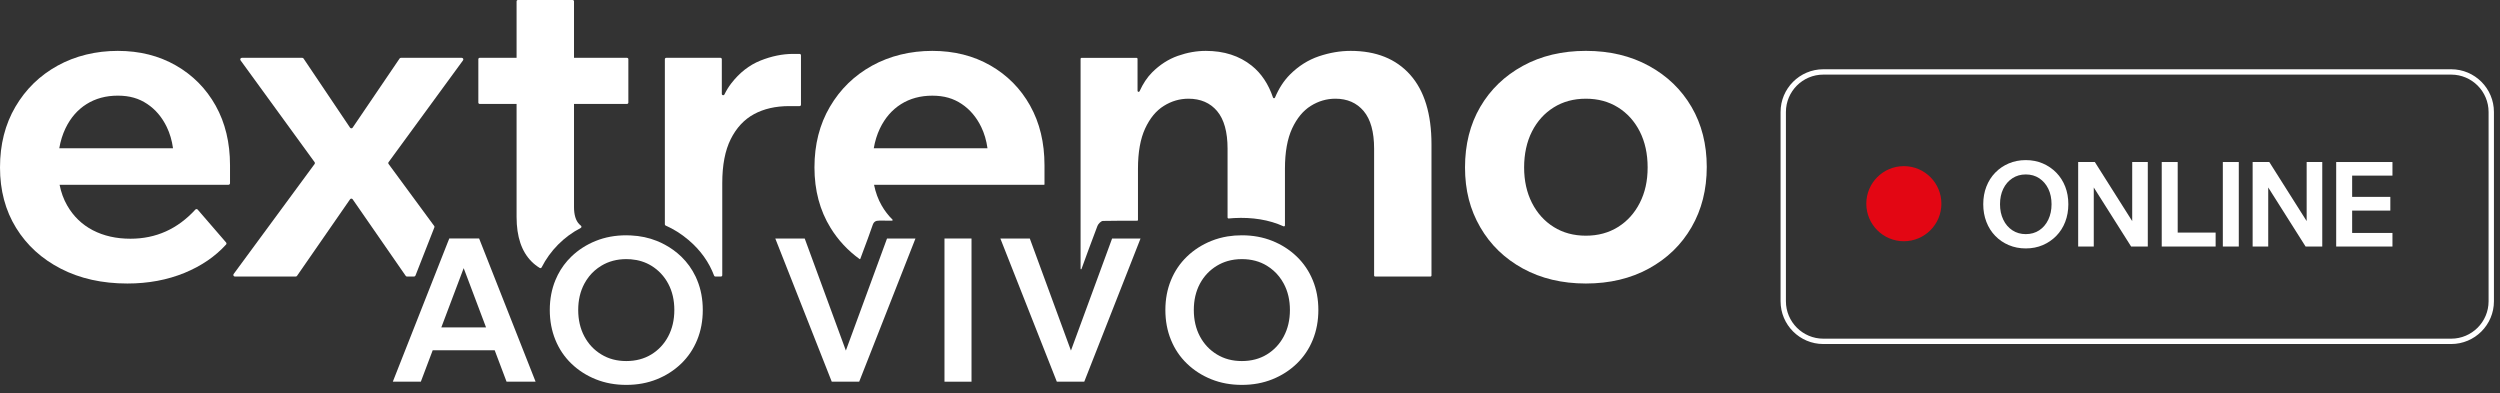
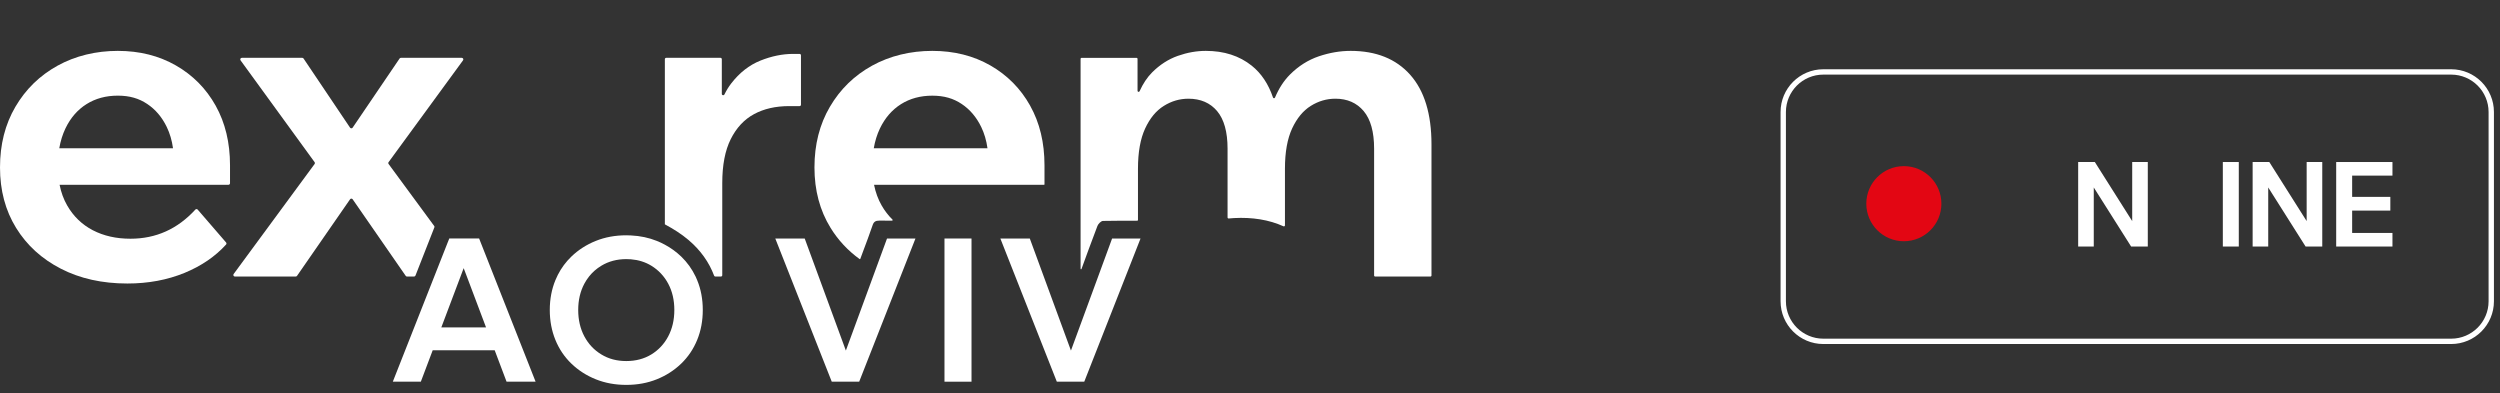
<svg xmlns="http://www.w3.org/2000/svg" width="286" height="45" viewBox="0 0 286 45" fill="none">
  <rect x="0" y="0" width="286" height="45" fill="#333333" stroke="none" />
  <path d="M25.397 16.964H4.409C4.308 16.964 4.227 17.045 4.227 17.146V20.959C4.227 21.06 4.308 21.141 4.409 21.141H26.132C26.233 21.141 26.314 21.06 26.314 20.959V18.939C26.314 18.916 26.31 18.891 26.3 18.87L25.565 17.076C25.537 17.007 25.47 16.963 25.397 16.963V16.964ZM26.314 19.202V18.903C26.314 16.316 25.765 14.045 24.673 12.089C23.578 10.132 22.061 8.599 20.119 7.486C18.18 6.376 15.969 5.821 13.477 5.821C10.986 5.821 8.627 6.385 6.588 7.512C4.547 8.639 2.939 10.207 1.763 12.214C0.587 14.219 0 16.533 0 19.153C0 21.772 0.612 24.077 1.84 26.067C3.065 28.055 4.774 29.616 6.963 30.74C9.151 31.867 11.688 32.434 14.575 32.434C16.961 32.434 19.142 32.026 21.118 31.216C23.034 30.425 24.615 29.347 25.86 27.978C25.923 27.909 25.923 27.805 25.861 27.735L22.618 23.981C22.548 23.898 22.421 23.898 22.347 23.979C20.313 26.2 17.842 27.31 14.923 27.31C13.297 27.31 11.864 26.986 10.619 26.34C9.378 25.692 8.397 24.748 7.685 23.505C7.279 22.802 6.99 22.012 6.817 21.139C6.683 20.476 6.616 19.761 6.616 19.001C6.616 18.241 6.672 17.597 6.781 16.963C6.923 16.135 7.159 15.382 7.484 14.698C8.064 13.488 8.867 12.56 9.897 11.912C10.924 11.266 12.116 10.942 13.477 10.942C14.838 10.942 15.891 11.259 16.836 11.889C17.782 12.519 18.53 13.396 19.076 14.524C19.428 15.253 19.671 16.067 19.793 16.963C19.862 17.451 19.897 17.966 19.897 18.504V19.02C19.897 19.121 19.978 19.202 20.079 19.202H26.314Z" fill="white" />
  <path d="M52.821 6.616H45.861C45.802 6.616 45.745 6.645 45.712 6.695L40.344 14.602C40.272 14.707 40.116 14.707 40.044 14.602L34.727 6.695C34.693 6.645 34.637 6.616 34.577 6.616H27.666C27.518 6.616 27.432 6.784 27.519 6.903L35.989 18.549C36.034 18.613 36.034 18.698 35.989 18.763L26.727 31.349C26.64 31.468 26.724 31.636 26.872 31.636H33.832C33.892 31.636 33.947 31.607 33.98 31.558L40.047 22.799C40.119 22.695 40.272 22.695 40.345 22.799L46.412 31.558C46.446 31.607 46.501 31.636 46.56 31.636H47.365C47.438 31.636 47.502 31.593 47.53 31.524C48.197 29.83 49.48 26.55 49.695 26.004C49.715 25.955 49.708 25.901 49.677 25.859C49.178 25.181 45.075 19.605 44.455 18.761C44.407 18.697 44.407 18.611 44.455 18.547L52.971 6.902C53.058 6.782 52.973 6.614 52.824 6.614L52.821 6.616Z" fill="white" />
-   <path d="M66.262 25.645C65.865 25.232 65.666 24.576 65.666 23.679V0.155C65.666 0.069 65.597 7.62939e-05 65.511 7.62939e-05H59.252C59.166 7.62939e-05 59.097 0.069 59.097 0.155V24.823C59.097 27.079 59.669 28.778 60.815 29.923C61.093 30.202 61.404 30.445 61.746 30.653C61.823 30.699 61.922 30.668 61.962 30.589C62.933 28.672 64.514 27.071 66.435 26.079C66.539 26.025 66.546 25.886 66.453 25.816C66.384 25.764 66.319 25.706 66.26 25.643L66.262 25.645ZM54.722 6.77V11.736C54.722 11.821 54.791 11.89 54.877 11.89H71.729C71.815 11.89 71.884 11.821 71.884 11.736V6.77C71.884 6.685 71.815 6.616 71.729 6.616H54.877C54.791 6.616 54.722 6.685 54.722 6.77Z" fill="white" />
-   <path d="M90.737 6.166C89.51 6.166 88.256 6.425 86.981 6.937C85.702 7.452 84.592 8.325 83.648 9.549C83.359 9.922 83.101 10.342 82.873 10.807C82.8 10.957 82.576 10.908 82.576 10.742V6.77C82.576 6.685 82.506 6.614 82.42 6.614H76.216C76.13 6.614 76.06 6.685 76.06 6.77V25.664C76.06 25.726 76.097 25.781 76.152 25.805C77.057 26.204 77.924 26.745 78.752 27.444C80.156 28.631 81.12 30.008 81.694 31.537C81.717 31.596 81.773 31.638 81.838 31.638H82.471C82.556 31.638 82.627 31.567 82.627 31.482V20.942C82.627 18.885 82.948 17.212 83.596 15.918C84.242 14.624 85.13 13.67 86.257 13.059C87.384 12.447 88.727 12.138 90.288 12.138H91.475C91.561 12.138 91.631 12.068 91.631 11.982V6.324C91.631 6.238 91.561 6.168 91.475 6.168H90.735L90.737 6.166Z" fill="white" />
+   <path d="M90.737 6.166C89.51 6.166 88.256 6.425 86.981 6.937C85.702 7.452 84.592 8.325 83.648 9.549C83.359 9.922 83.101 10.342 82.873 10.807C82.8 10.957 82.576 10.908 82.576 10.742V6.77C82.576 6.685 82.506 6.614 82.42 6.614H76.216C76.13 6.614 76.06 6.685 76.06 6.77V25.664C77.057 26.204 77.924 26.745 78.752 27.444C80.156 28.631 81.12 30.008 81.694 31.537C81.717 31.596 81.773 31.638 81.838 31.638H82.471C82.556 31.638 82.627 31.567 82.627 31.482V20.942C82.627 18.885 82.948 17.212 83.596 15.918C84.242 14.624 85.13 13.67 86.257 13.059C87.384 12.447 88.727 12.138 90.288 12.138H91.475C91.561 12.138 91.631 12.068 91.631 11.982V6.324C91.631 6.238 91.561 6.168 91.475 6.168H90.735L90.737 6.166Z" fill="white" />
  <path d="M118.661 16.964H97.451C97.424 16.964 97.402 16.986 97.402 17.013V21.092C97.402 21.119 97.424 21.141 97.451 21.141H119.441C119.468 21.141 119.49 21.119 119.49 21.092V18.913C119.49 18.913 119.49 18.9 119.487 18.894L118.707 16.995C118.699 16.977 118.681 16.964 118.661 16.964ZM117.85 12.089C116.754 10.132 115.238 8.599 113.296 7.486C111.357 6.376 109.142 5.821 106.657 5.821C104.172 5.821 101.807 6.385 99.766 7.512C97.728 8.639 96.118 10.207 94.942 12.214C93.763 14.219 93.174 16.535 93.174 19.154C93.174 21.774 93.789 24.078 95.017 26.068C95.885 27.474 96.992 28.665 98.341 29.64C98.367 29.66 98.407 29.648 98.418 29.617C98.51 29.37 98.6 29.124 98.691 28.876C99.072 27.84 99.478 26.811 99.826 25.765C99.961 25.357 100.178 25.239 100.583 25.239C101.071 25.239 101.56 25.241 102.048 25.242C102.114 25.242 102.145 25.164 102.099 25.118C101.623 24.654 101.21 24.117 100.861 23.508C100.456 22.805 100.167 22.015 99.991 21.142C99.858 20.479 99.793 19.764 99.793 19.004C99.793 18.244 99.846 17.601 99.958 16.966C100.1 16.139 100.335 15.385 100.661 14.701C101.241 13.491 102.047 12.563 103.074 11.915C104.1 11.269 105.296 10.945 106.656 10.945C108.015 10.945 109.068 11.262 110.014 11.892C110.958 12.522 111.706 13.4 112.252 14.527C112.606 15.256 112.843 16.07 112.969 16.966C113.038 17.454 113.073 17.969 113.073 18.507V19.154C113.073 19.182 113.094 19.203 113.122 19.203H119.49V18.905C119.49 16.317 118.944 14.046 117.849 12.091L117.85 12.089Z" fill="white" />
  <path d="M161.327 8.555C159.702 6.733 157.429 5.821 154.513 5.821C153.317 5.821 152.107 6.027 150.879 6.44C149.653 6.856 148.55 7.552 147.57 8.532C146.88 9.222 146.308 10.099 145.859 11.164C145.815 11.268 145.668 11.263 145.631 11.156C145.106 9.607 144.294 8.391 143.195 7.512C141.783 6.385 140.034 5.821 137.945 5.821C136.887 5.821 135.815 6.012 134.738 6.392C133.658 6.775 132.681 7.405 131.802 8.283C131.239 8.848 130.759 9.567 130.366 10.439C130.312 10.558 130.135 10.521 130.135 10.392V6.738C130.135 6.671 130.081 6.617 130.014 6.617H123.739C123.672 6.617 123.619 6.671 123.619 6.738V30.752C123.619 30.813 123.703 30.829 123.723 30.771C124.042 29.891 125.012 27.226 125.549 25.843C125.643 25.602 125.962 25.277 126.182 25.274C127.491 25.251 128.801 25.247 130.11 25.248C130.152 25.248 130.184 25.215 130.184 25.175V19.301C130.184 17.411 130.458 15.877 131.005 14.698C131.551 13.522 132.262 12.659 133.143 12.114C134.021 11.564 134.96 11.292 135.955 11.292C137.345 11.292 138.443 11.765 139.237 12.708C140.034 13.655 140.433 15.089 140.433 17.013V24.875C140.433 24.947 140.494 25.002 140.566 24.994C140.766 24.973 140.968 24.958 141.172 24.947C143.261 24.838 145.169 25.134 146.828 25.888C146.908 25.924 146.998 25.868 146.998 25.779V19.299C146.998 17.409 147.272 15.876 147.819 14.696C148.368 13.52 149.08 12.658 149.957 12.112C150.838 11.563 151.774 11.291 152.77 11.291C154.129 11.291 155.206 11.763 156.003 12.707C156.799 13.653 157.198 15.088 157.198 17.012V31.515C157.198 31.583 157.252 31.636 157.319 31.636H163.641C163.709 31.636 163.762 31.583 163.762 31.515V16.515C163.762 13.033 162.949 10.379 161.326 8.555H161.327Z" fill="white" />
-   <path d="M193.513 12.236C192.352 10.246 190.726 8.679 188.637 7.536C186.548 6.391 184.144 5.819 181.425 5.819C178.706 5.819 176.302 6.391 174.213 7.536C172.124 8.679 170.499 10.246 169.338 12.236C168.177 14.225 167.598 16.532 167.598 19.153C167.598 21.774 168.177 23.985 169.338 25.99C170.499 27.998 172.124 29.572 174.213 30.717C176.302 31.859 178.706 32.434 181.425 32.434C184.144 32.434 186.548 31.861 188.637 30.717C190.726 29.572 192.352 27.998 193.513 25.99C194.673 23.985 195.253 21.688 195.253 19.101C195.253 16.513 194.673 14.225 193.513 12.234V12.236ZM187.593 23.207C186.996 24.383 186.166 25.303 185.105 25.967C184.043 26.631 182.815 26.963 181.424 26.963C180.032 26.963 178.804 26.631 177.743 25.967C176.682 25.303 175.853 24.383 175.255 23.207C174.658 22.028 174.359 20.676 174.359 19.153C174.359 17.63 174.657 16.226 175.255 15.048C175.851 13.872 176.682 12.951 177.743 12.288C178.804 11.624 180.032 11.292 181.424 11.292C182.815 11.292 184.043 11.624 185.105 12.288C186.166 12.951 186.995 13.872 187.593 15.048C188.189 16.227 188.489 17.591 188.489 19.153C188.489 20.714 188.191 22.028 187.593 23.207Z" fill="white" />
  <path d="M79.757 32.051C79.699 31.91 79.639 31.772 79.577 31.638C79.164 30.772 78.612 30.008 77.927 29.347C77.37 28.813 76.748 28.362 76.061 27.992C75.767 27.831 75.462 27.688 75.142 27.561C74.231 27.194 73.244 26.984 72.18 26.934C72.007 26.923 71.828 26.918 71.646 26.918C70.378 26.918 69.215 27.133 68.153 27.561C67.092 27.989 66.164 28.584 65.37 29.347C64.735 29.959 64.217 30.656 63.816 31.444C63.717 31.639 63.622 31.841 63.538 32.051C63.11 33.089 62.895 34.227 62.895 35.464C62.895 36.701 63.11 37.842 63.538 38.888C63.965 39.934 64.576 40.838 65.37 41.602C66.164 42.366 67.092 42.962 68.153 43.389C69.215 43.817 70.378 44.031 71.646 44.031C72.914 44.031 74.081 43.817 75.142 43.389C76.203 42.962 77.13 42.366 77.925 41.602C78.719 40.836 79.329 39.934 79.757 38.888C80.186 37.842 80.398 36.7 80.398 35.464C80.398 34.228 80.187 33.089 79.757 32.051ZM76.448 38.475C75.981 39.356 75.336 40.044 74.512 40.549C73.684 41.053 72.73 41.304 71.646 41.304C70.562 41.304 69.627 41.055 68.795 40.549C67.96 40.044 67.314 39.354 66.846 38.475C66.381 37.597 66.147 36.594 66.147 35.464C66.147 34.334 66.381 33.334 66.846 32.461C67.003 32.164 67.185 31.889 67.384 31.636C67.774 31.144 68.243 30.732 68.795 30.399C69.627 29.896 70.577 29.643 71.646 29.643C71.826 29.643 72.005 29.651 72.18 29.663C73.047 29.735 73.825 29.98 74.512 30.398C75.336 30.902 75.981 31.589 76.448 32.459C76.913 33.332 77.144 34.332 77.144 35.462C77.144 36.593 76.911 37.596 76.448 38.474V38.475Z" fill="white" />
-   <path d="M150.178 32.051C149.751 31.012 149.139 30.111 148.345 29.347C147.933 28.951 147.483 28.599 146.998 28.293C146.552 28.01 146.071 27.766 145.562 27.561C144.501 27.133 143.337 26.918 142.069 26.918C141.504 26.918 140.958 26.961 140.435 27.045C139.785 27.152 139.164 27.324 138.575 27.561C137.514 27.989 136.585 28.584 135.792 29.347C134.998 30.113 134.386 31.012 133.96 32.051C133.531 33.089 133.319 34.227 133.319 35.464C133.319 36.701 133.53 37.842 133.96 38.888C134.386 39.934 134.998 40.838 135.792 41.602C136.585 42.366 137.514 42.962 138.575 43.389C139.636 43.817 140.802 44.031 142.071 44.031C143.34 44.031 144.502 43.817 145.564 43.389C146.625 42.962 147.552 42.366 148.347 41.602C149.141 40.836 149.752 39.934 150.179 38.888C150.607 37.842 150.82 36.7 150.82 35.464C150.82 34.228 150.609 33.089 150.179 32.051H150.178ZM146.868 38.475C146.402 39.356 145.756 40.044 144.932 40.549C144.108 41.053 143.151 41.304 142.069 41.304C140.988 41.304 140.049 41.055 139.217 40.549C138.382 40.044 137.735 39.354 137.267 38.475C136.803 37.597 136.572 36.594 136.572 35.464C136.572 34.334 136.804 33.334 137.267 32.461C137.734 31.59 138.382 30.904 139.217 30.399C139.598 30.17 140.003 29.991 140.435 29.865C140.942 29.717 141.488 29.643 142.069 29.643C143.151 29.643 144.108 29.896 144.932 30.399C145.475 30.734 145.943 31.144 146.33 31.636C146.529 31.889 146.708 32.164 146.868 32.461C147.333 33.334 147.567 34.334 147.567 35.464C147.567 36.594 147.333 37.597 146.868 38.475Z" fill="white" />
  <path d="M54.81 27.284H51.397L51.16 27.88L49.68 31.636L44.938 43.664H48.144L49.502 40.067H56.592L57.95 43.664H61.272L54.812 27.284H54.81ZM50.486 37.457L52.682 31.638L53.044 30.676L53.41 31.638L55.604 37.457H50.486Z" fill="white" />
  <path d="M104.729 27.285L102.943 31.829L98.291 43.666H95.153L88.693 27.285H92.059L96.767 40.105L100.195 30.771L101.475 27.285H104.729Z" fill="white" />
  <path d="M130.477 27.285L130.185 28.027L128.766 31.639L124.039 43.666H120.901L115.723 30.537L114.441 27.285H117.809L118.326 28.691L122.516 40.105L125.627 31.639L127.225 27.285H130.477Z" fill="white" />
  <path d="M111.141 27.285H108.049V43.666H111.141V27.285Z" fill="white" />
  <path d="M280.412 8.229H208.591C206.057 8.229 204.003 10.283 204.003 12.817V34.462C204.003 36.996 206.057 39.05 208.591 39.05H280.412C282.946 39.05 285 36.996 285 34.462V12.817C285 10.283 282.946 8.229 280.412 8.229Z" stroke="white" stroke-width="0.612" stroke-miterlimit="10" />
-   <path d="M231.75 28.42C231.047 28.42 230.399 28.293 229.804 28.041C229.209 27.789 228.692 27.437 228.256 26.986C227.819 26.535 227.481 26.001 227.242 25.383C227.004 24.765 226.884 24.092 226.884 23.361C226.884 22.63 227.004 21.959 227.242 21.346C227.481 20.733 227.819 20.2 228.256 19.751C228.693 19.3 229.209 18.948 229.804 18.695C230.399 18.443 231.048 18.316 231.75 18.316C232.452 18.316 233.101 18.443 233.691 18.695C234.281 18.948 234.798 19.3 235.239 19.751C235.681 20.202 236.02 20.734 236.26 21.346C236.499 21.959 236.618 22.63 236.618 23.361C236.618 24.092 236.499 24.765 236.26 25.383C236.022 26.001 235.681 26.535 235.239 26.986C234.797 27.437 234.281 27.789 233.691 28.041C233.101 28.293 232.454 28.42 231.75 28.42ZM231.75 26.784C232.336 26.784 232.85 26.637 233.292 26.345C233.734 26.053 234.078 25.646 234.326 25.128C234.573 24.609 234.697 24.02 234.697 23.363C234.697 22.705 234.573 22.107 234.326 21.598C234.078 21.089 233.732 20.688 233.292 20.395C232.85 20.102 232.336 19.956 231.75 19.956C231.165 19.956 230.662 20.102 230.215 20.395C229.768 20.688 229.421 21.089 229.174 21.598C228.926 22.107 228.802 22.696 228.802 23.363C228.802 24.03 228.926 24.609 229.174 25.128C229.421 25.646 229.768 26.051 230.215 26.345C230.662 26.639 231.172 26.784 231.75 26.784Z" fill="white" />
  <path d="M239.527 28.203H237.742V18.535H239.649L244.653 26.446H243.924V18.535H245.708V28.203H243.801L238.797 20.292H239.527V28.203Z" fill="white" />
-   <path d="M253.468 28.203H247.302V18.535H249.128V26.608H253.468V28.203Z" fill="white" />
  <path d="M256.118 28.203H254.292V18.535H256.118V28.203Z" fill="white" />
  <path d="M259.485 28.203H257.701V18.535H259.608L264.611 26.446H263.882V18.535H265.667V28.203H263.76L258.756 20.292H259.485V28.203Z" fill="white" />
  <path d="M273.697 28.203H267.26V18.535H273.697V20.09H269.086V26.649H273.697V28.205V28.203ZM273.454 24.092H268.95V22.523H273.454V24.092Z" fill="white" />
  <path d="M217.801 27.597C220.173 27.597 222.096 25.674 222.096 23.302C222.096 20.929 220.173 19.006 217.801 19.006C215.428 19.006 213.505 20.929 213.505 23.302C213.505 25.674 215.428 27.597 217.801 27.597Z" fill="#E30613" />
</svg>